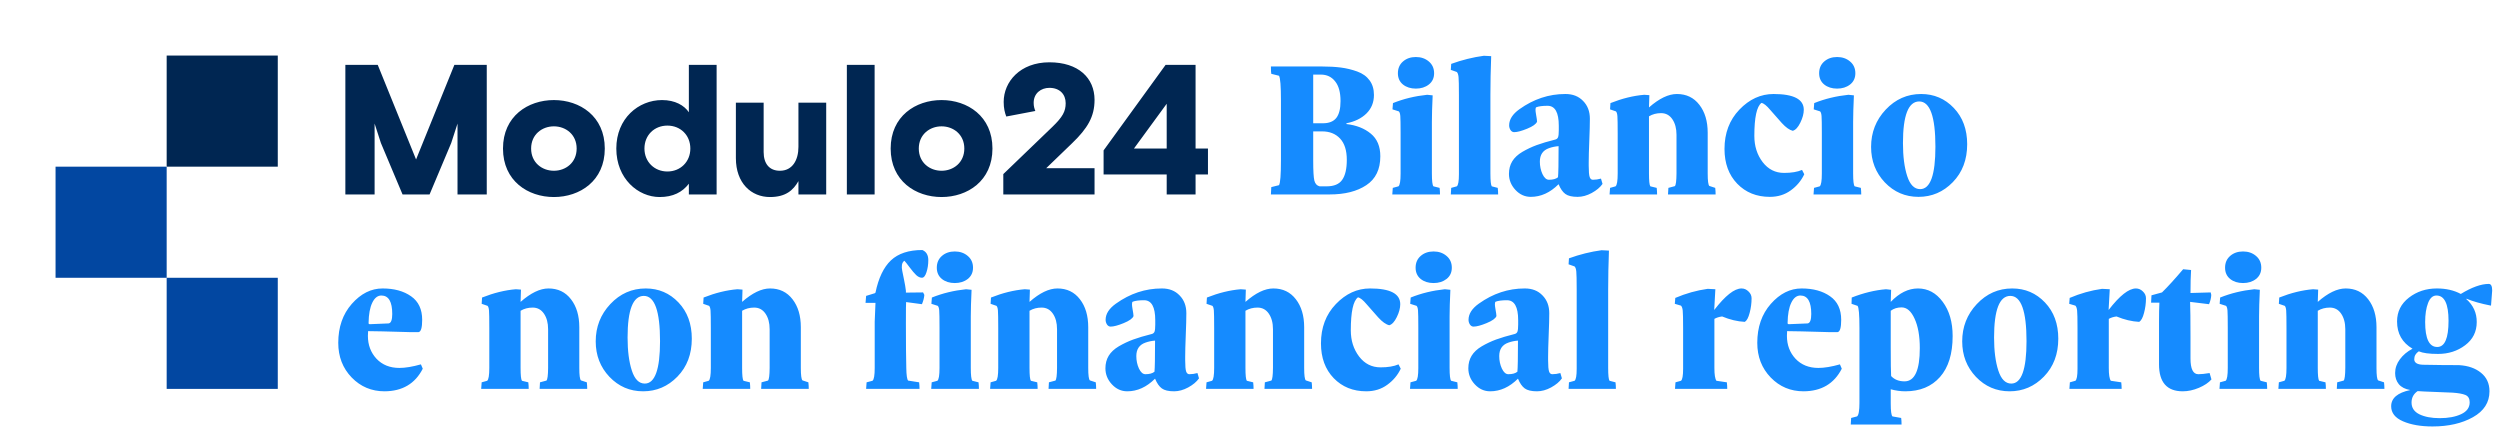
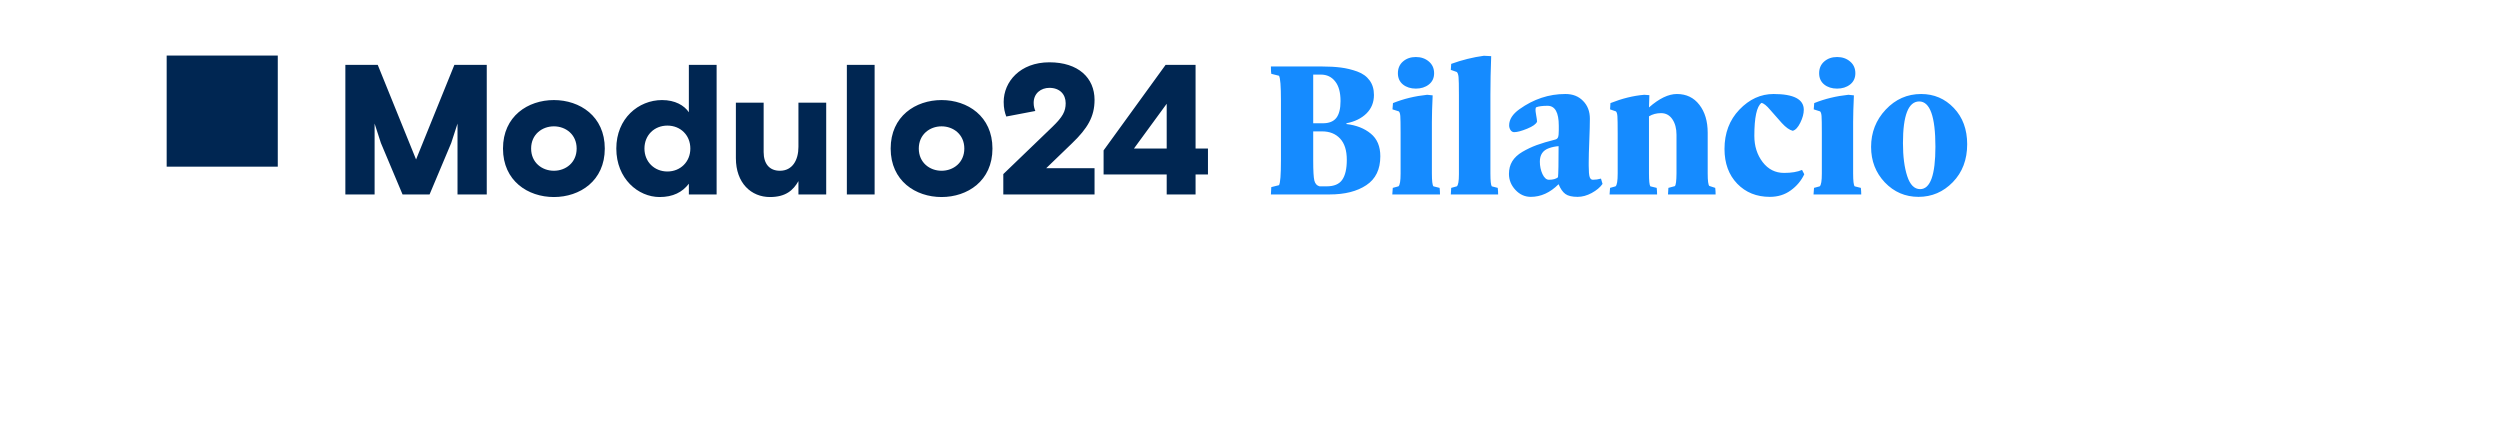
<svg xmlns="http://www.w3.org/2000/svg" width="360" height="64" viewBox="0 0 360 64" fill="none">
-   <path d="M48.709 49.367C48.709 47.105 49.358 45.237 50.656 43.763C51.963 42.279 53.442 41.538 55.092 41.538C56.761 41.538 58.128 41.913 59.194 42.664C60.261 43.406 60.794 44.537 60.794 46.057C60.794 47.179 60.622 47.767 60.279 47.823H58.958C55.769 47.73 53.785 47.684 53.006 47.684C52.988 47.934 52.978 48.161 52.978 48.365C52.978 49.673 53.391 50.771 54.216 51.661C55.05 52.542 56.149 52.982 57.512 52.982C58.365 52.982 59.398 52.811 60.613 52.468L60.877 53.094C59.774 55.254 57.938 56.338 55.37 56.348C53.507 56.348 51.931 55.685 50.642 54.359C49.353 53.024 48.709 51.36 48.709 49.367ZM53.076 46.488C53.057 46.618 53.122 46.683 53.27 46.683L55.968 46.572C56.311 46.516 56.483 46.062 56.483 45.209C56.483 43.447 55.964 42.562 54.925 42.553C54.378 42.553 53.938 42.9 53.604 43.596C53.27 44.291 53.094 45.255 53.076 46.488ZM69.29 56L69.36 55.054L70.153 54.832C70.357 54.665 70.459 54.048 70.459 52.982V47.253C70.459 45.909 70.445 45.065 70.417 44.722C70.389 44.379 70.32 44.152 70.208 44.041L69.36 43.749L69.416 42.845C71.103 42.177 72.725 41.779 74.283 41.649L75.02 41.704L74.964 43.471C76.429 42.182 77.769 41.538 78.983 41.538C80.346 41.538 81.426 42.057 82.223 43.095C83.021 44.124 83.419 45.464 83.419 47.114V52.982C83.419 54.03 83.498 54.628 83.656 54.776L84.504 55.054C84.541 55.36 84.559 55.675 84.559 56H77.704L77.759 55.054L78.691 54.804C78.839 54.656 78.918 54.048 78.927 52.982V47.406C78.927 46.497 78.728 45.751 78.329 45.167C77.931 44.583 77.388 44.291 76.703 44.291C76.053 44.291 75.474 44.444 74.964 44.75V52.982C74.964 54.03 75.029 54.647 75.159 54.832L76.077 55.054C76.114 55.36 76.132 55.675 76.132 56H69.29ZM85.783 49.158C85.783 47.072 86.483 45.283 87.883 43.79C89.292 42.288 90.993 41.538 92.987 41.538C94.85 41.538 96.422 42.21 97.701 43.554C98.98 44.898 99.62 46.636 99.62 48.769C99.62 50.994 98.929 52.816 97.548 54.234C96.176 55.643 94.53 56.348 92.611 56.348C90.701 56.348 89.084 55.652 87.758 54.262C86.442 52.871 85.783 51.17 85.783 49.158ZM90.372 48.602C90.372 50.521 90.576 52.106 90.984 53.358C91.392 54.609 92.013 55.235 92.848 55.235C94.312 55.235 95.045 53.2 95.045 49.13C95.045 44.782 94.266 42.608 92.709 42.608C91.151 42.618 90.372 44.615 90.372 48.602ZM101.191 56L101.261 55.054L102.054 54.832C102.258 54.665 102.36 54.048 102.36 52.982V47.253C102.36 45.909 102.346 45.065 102.318 44.722C102.29 44.379 102.22 44.152 102.109 44.041L101.261 43.749L101.317 42.845C103.004 42.177 104.626 41.779 106.184 41.649L106.921 41.704L106.865 43.471C108.33 42.182 109.67 41.538 110.884 41.538C112.247 41.538 113.327 42.057 114.124 43.095C114.922 44.124 115.32 45.464 115.32 47.114V52.982C115.32 54.03 115.399 54.628 115.557 54.776L116.405 55.054C116.442 55.36 116.46 55.675 116.46 56H109.605L109.66 55.054L110.592 54.804C110.74 54.656 110.819 54.048 110.828 52.982V47.406C110.828 46.497 110.629 45.751 110.23 45.167C109.832 44.583 109.289 44.291 108.603 44.291C107.954 44.291 107.375 44.444 106.865 44.75V52.982C106.865 54.03 106.93 54.647 107.06 54.832L107.978 55.054C108.015 55.36 108.033 55.675 108.033 56H101.191ZM124.637 43.609L124.721 42.608L125.986 42.219L126.07 42.136C126.505 40.031 127.247 38.483 128.295 37.491C129.352 36.499 130.858 36.003 132.814 36.003C133.38 36.235 133.667 36.712 133.676 37.435C133.676 38.084 133.588 38.673 133.412 39.201C133.245 39.73 133.027 39.994 132.759 39.994C132.49 39.994 132.216 39.869 131.938 39.618C131.669 39.359 131.354 38.988 130.992 38.506C130.631 38.015 130.376 37.695 130.228 37.546C130.042 37.676 129.926 37.876 129.88 38.144C129.843 38.413 129.857 38.696 129.922 38.993C129.987 39.28 130.075 39.716 130.186 40.3C130.306 40.875 130.395 41.398 130.45 41.871V42.136L132.925 42.108L133.106 42.469C133.069 42.905 132.953 43.35 132.759 43.804L130.478 43.498C130.459 43.591 130.45 44.634 130.45 46.627C130.45 49.455 130.469 51.573 130.506 52.982C130.524 54.03 130.612 54.637 130.77 54.804L132.355 55.054C132.392 55.36 132.411 55.675 132.411 56H124.721L124.79 55.054L125.639 54.832C125.852 54.665 125.958 54.048 125.958 52.982V46.321L126.07 43.609H124.637ZM134.094 56L134.163 55.054L134.984 54.832C135.188 54.665 135.29 54.048 135.29 52.982V47.197C135.29 45.872 135.276 45.042 135.248 44.708C135.22 44.374 135.15 44.152 135.039 44.041L134.121 43.749L134.191 42.845C135.711 42.233 137.352 41.834 139.114 41.649L139.906 41.732C139.832 43.327 139.795 44.597 139.795 45.542V52.982C139.795 54.048 139.869 54.665 140.018 54.832L140.908 55.054C140.945 55.36 140.963 55.675 140.963 56H134.094ZM134.9 38.548C134.9 37.843 135.146 37.278 135.637 36.851C136.129 36.425 136.745 36.211 137.487 36.211C138.228 36.211 138.85 36.425 139.35 36.851C139.86 37.278 140.115 37.843 140.115 38.548C140.115 39.234 139.86 39.776 139.35 40.175C138.85 40.564 138.228 40.759 137.487 40.759C136.745 40.759 136.129 40.564 135.637 40.175C135.146 39.776 134.9 39.234 134.9 38.548ZM142.576 56L142.646 55.054L143.439 54.832C143.643 54.665 143.745 54.048 143.745 52.982V47.253C143.745 45.909 143.731 45.065 143.703 44.722C143.675 44.379 143.605 44.152 143.494 44.041L142.646 43.749L142.702 42.845C144.389 42.177 146.011 41.779 147.569 41.649L148.306 41.704L148.25 43.471C149.715 42.182 151.055 41.538 152.269 41.538C153.632 41.538 154.712 42.057 155.509 43.095C156.307 44.124 156.705 45.464 156.705 47.114V52.982C156.705 54.03 156.784 54.628 156.942 54.776L157.79 55.054C157.827 55.36 157.845 55.675 157.845 56H150.99L151.045 55.054L151.977 54.804C152.125 54.656 152.204 54.048 152.213 52.982V47.406C152.213 46.497 152.014 45.751 151.615 45.167C151.217 44.583 150.674 44.291 149.988 44.291C149.339 44.291 148.76 44.444 148.25 44.75V52.982C148.25 54.03 148.315 54.647 148.445 54.832L149.363 55.054C149.4 55.36 149.418 55.675 149.418 56H142.576ZM159.18 53.038C159.18 52.352 159.338 51.749 159.653 51.23C159.968 50.711 160.455 50.257 161.113 49.867C161.781 49.478 162.467 49.154 163.172 48.894C163.876 48.634 164.78 48.365 165.883 48.087C166.069 48.032 166.194 47.916 166.259 47.74C166.324 47.554 166.356 47.221 166.356 46.738V46.113C166.356 44.194 165.818 43.234 164.743 43.234C164.02 43.234 163.478 43.304 163.116 43.443C163.042 43.48 163.005 43.6 163.005 43.804C163.005 43.962 163.028 44.17 163.074 44.43C163.176 45.005 163.227 45.366 163.227 45.515C163.097 45.858 162.625 46.196 161.809 46.53C160.993 46.864 160.367 47.031 159.931 47.031C159.718 47.031 159.542 46.928 159.403 46.724C159.273 46.511 159.208 46.289 159.208 46.057C159.208 45.204 159.704 44.425 160.696 43.721C162.736 42.265 164.933 41.538 167.288 41.538C167.306 41.538 167.32 41.538 167.33 41.538C168.377 41.538 169.221 41.871 169.86 42.539C170.509 43.197 170.834 44.05 170.834 45.097C170.834 45.839 170.806 46.891 170.75 48.254C170.695 49.617 170.667 50.66 170.667 51.383V51.87C170.667 52.686 170.713 53.228 170.806 53.497C170.899 53.757 171.052 53.886 171.265 53.886C171.645 53.886 172.034 53.831 172.433 53.719L172.656 54.484C172.313 54.976 171.793 55.411 171.098 55.791C170.412 56.162 169.735 56.348 169.068 56.348C168.271 56.348 167.682 56.209 167.302 55.931C166.922 55.652 166.597 55.184 166.328 54.526C165.114 55.74 163.779 56.348 162.323 56.348C161.47 56.348 160.733 56.014 160.112 55.346C159.491 54.679 159.18 53.909 159.18 53.038ZM163.63 51.272C163.63 51.921 163.756 52.519 164.006 53.066C164.266 53.613 164.576 53.886 164.938 53.886C165.522 53.886 165.957 53.766 166.245 53.525C166.3 52.996 166.328 51.504 166.328 49.047C165.837 49.084 165.373 49.181 164.938 49.339C164.066 49.645 163.63 50.289 163.63 51.272ZM173.671 56L173.74 55.054L174.533 54.832C174.737 54.665 174.839 54.048 174.839 52.982V47.253C174.839 45.909 174.825 45.065 174.797 44.722C174.769 44.379 174.7 44.152 174.589 44.041L173.74 43.749L173.796 42.845C175.483 42.177 177.106 41.779 178.663 41.649L179.4 41.704L179.345 43.471C180.809 42.182 182.149 41.538 183.363 41.538C184.726 41.538 185.806 42.057 186.604 43.095C187.401 44.124 187.8 45.464 187.8 47.114V52.982C187.8 54.03 187.878 54.628 188.036 54.776L188.884 55.054C188.921 55.36 188.94 55.675 188.94 56H182.084L182.14 55.054L183.071 54.804C183.22 54.656 183.299 54.048 183.308 52.982V47.406C183.308 46.497 183.108 45.751 182.71 45.167C182.311 44.583 181.769 44.291 181.083 44.291C180.434 44.291 179.854 44.444 179.345 44.75V52.982C179.345 54.03 179.409 54.647 179.539 54.832L180.457 55.054C180.494 55.36 180.513 55.675 180.513 56H173.671ZM190.219 49.45C190.219 47.169 190.933 45.283 192.361 43.79C193.798 42.288 195.439 41.538 197.284 41.538C200.185 41.538 201.636 42.293 201.636 43.804C201.636 44.37 201.469 44.991 201.136 45.668C200.811 46.335 200.45 46.724 200.051 46.836C199.578 46.724 199.05 46.349 198.466 45.709C197.891 45.07 197.339 44.444 196.811 43.832C196.292 43.211 195.87 42.873 195.545 42.817C194.859 43.327 194.516 44.912 194.516 47.573C194.516 49.038 194.915 50.294 195.712 51.341C196.509 52.38 197.539 52.899 198.799 52.899C199.866 52.899 200.728 52.755 201.386 52.468L201.706 53.094C201.27 54.021 200.621 54.795 199.759 55.416C198.906 56.037 197.9 56.348 196.741 56.348C194.841 56.348 193.279 55.717 192.055 54.456C190.831 53.186 190.219 51.518 190.219 49.45ZM203.041 56L203.11 55.054L203.931 54.832C204.135 54.665 204.237 54.048 204.237 52.982V47.197C204.237 45.872 204.223 45.042 204.195 44.708C204.167 44.374 204.098 44.152 203.986 44.041L203.069 43.749L203.138 42.845C204.659 42.233 206.299 41.834 208.061 41.649L208.854 41.732C208.779 43.327 208.742 44.597 208.742 45.542V52.982C208.742 54.048 208.817 54.665 208.965 54.832L209.855 55.054C209.892 55.36 209.91 55.675 209.91 56H203.041ZM203.847 38.548C203.847 37.843 204.093 37.278 204.584 36.851C205.076 36.425 205.692 36.211 206.434 36.211C207.176 36.211 207.797 36.425 208.297 36.851C208.807 37.278 209.062 37.843 209.062 38.548C209.062 39.234 208.807 39.776 208.297 40.175C207.797 40.564 207.176 40.759 206.434 40.759C205.692 40.759 205.076 40.564 204.584 40.175C204.093 39.776 203.847 39.234 203.847 38.548ZM211.44 53.038C211.44 52.352 211.598 51.749 211.913 51.23C212.228 50.711 212.715 50.257 213.373 49.867C214.041 49.478 214.727 49.154 215.431 48.894C216.136 48.634 217.04 48.365 218.143 48.087C218.328 48.032 218.454 47.916 218.518 47.74C218.583 47.554 218.616 47.221 218.616 46.738V46.113C218.616 44.194 218.078 43.234 217.003 43.234C216.28 43.234 215.737 43.304 215.376 43.443C215.301 43.48 215.264 43.6 215.264 43.804C215.264 43.962 215.288 44.17 215.334 44.43C215.436 45.005 215.487 45.366 215.487 45.515C215.357 45.858 214.884 46.196 214.068 46.53C213.253 46.864 212.627 47.031 212.191 47.031C211.978 47.031 211.802 46.928 211.663 46.724C211.533 46.511 211.468 46.289 211.468 46.057C211.468 45.204 211.964 44.425 212.956 43.721C214.996 42.265 217.193 41.538 219.547 41.538C219.566 41.538 219.58 41.538 219.589 41.538C220.637 41.538 221.48 41.871 222.12 42.539C222.769 43.197 223.094 44.05 223.094 45.097C223.094 45.839 223.066 46.891 223.01 48.254C222.955 49.617 222.927 50.66 222.927 51.383V51.87C222.927 52.686 222.973 53.228 223.066 53.497C223.158 53.757 223.311 53.886 223.525 53.886C223.905 53.886 224.294 53.831 224.693 53.719L224.915 54.484C224.572 54.976 224.053 55.411 223.358 55.791C222.672 56.162 221.995 56.348 221.327 56.348C220.53 56.348 219.942 56.209 219.561 55.931C219.181 55.652 218.857 55.184 218.588 54.526C217.373 55.74 216.038 56.348 214.583 56.348C213.73 56.348 212.993 56.014 212.372 55.346C211.751 54.679 211.44 53.909 211.44 53.038ZM215.89 51.272C215.89 51.921 216.015 52.519 216.266 53.066C216.525 53.613 216.836 53.886 217.197 53.886C217.781 53.886 218.217 53.766 218.505 53.525C218.56 52.996 218.588 51.504 218.588 49.047C218.097 49.084 217.633 49.181 217.197 49.339C216.326 49.645 215.89 50.289 215.89 51.272ZM225.875 56L225.93 55.054L226.737 54.832C226.941 54.674 227.043 54.099 227.043 53.108C227.043 53.061 227.043 53.019 227.043 52.982V41.677C227.043 40.314 227.024 39.452 226.987 39.09C226.95 38.728 226.867 38.487 226.737 38.367L225.875 38.061L225.93 37.199C227.488 36.633 229.055 36.244 230.631 36.031L231.688 36.086C231.613 38.061 231.576 39.924 231.576 41.677V52.982C231.576 54.03 231.641 54.647 231.771 54.832L232.633 55.054C232.67 55.36 232.689 55.675 232.689 56H225.875ZM241.172 43.749L241.241 42.9C242.762 42.251 244.315 41.816 245.9 41.593L247.012 41.649L246.845 44.639C248.44 42.571 249.752 41.538 250.781 41.538C251.161 41.538 251.495 41.681 251.782 41.969C252.079 42.247 252.227 42.576 252.227 42.956C252.227 43.66 252.134 44.361 251.949 45.056C251.773 45.742 251.541 46.173 251.254 46.349C250.188 46.293 249.098 46.034 247.986 45.57C247.55 45.626 247.179 45.742 246.873 45.918V52.982C246.873 53.947 246.971 54.563 247.165 54.832L248.667 55.054C248.704 55.36 248.723 55.675 248.723 56H241.2L241.269 55.054L242.062 54.832C242.266 54.674 242.368 54.099 242.368 53.108C242.368 53.061 242.368 53.019 242.368 52.982V47.225C242.368 45.899 242.349 45.065 242.312 44.722C242.275 44.379 242.192 44.143 242.062 44.013L241.172 43.749ZM253.048 49.367C253.048 47.105 253.697 45.237 254.995 43.763C256.302 42.279 257.78 41.538 259.431 41.538C261.099 41.538 262.467 41.913 263.533 42.664C264.599 43.406 265.132 44.537 265.132 46.057C265.132 47.179 264.961 47.767 264.618 47.823H263.297C260.107 47.73 258.123 47.684 257.345 47.684C257.326 47.934 257.317 48.161 257.317 48.365C257.317 49.673 257.729 50.771 258.555 51.661C259.389 52.542 260.488 52.982 261.85 52.982C262.703 52.982 263.737 52.811 264.951 52.468L265.216 53.094C264.112 55.254 262.277 56.338 259.709 56.348C257.845 56.348 256.269 55.685 254.981 54.359C253.692 53.024 253.048 51.36 253.048 49.367ZM257.414 46.488C257.396 46.618 257.461 46.683 257.609 46.683L260.307 46.572C260.65 46.516 260.821 46.062 260.821 45.209C260.821 43.447 260.302 42.562 259.264 42.553C258.717 42.553 258.276 42.9 257.943 43.596C257.609 44.291 257.433 45.255 257.414 46.488ZM266.509 61.131L266.565 60.186L267.413 59.963C267.645 59.796 267.76 59.147 267.76 58.016V47.225C267.76 45.288 267.668 44.226 267.482 44.041L266.62 43.749L266.648 42.845C268.354 42.177 269.999 41.779 271.585 41.649L272.322 41.732L272.266 43.471C273.499 42.182 274.806 41.538 276.188 41.538C277.615 41.538 278.802 42.177 279.748 43.457C280.703 44.736 281.18 46.382 281.18 48.393C281.18 50.952 280.573 52.917 279.358 54.289C278.144 55.662 276.48 56.348 274.366 56.348C273.68 56.348 272.98 56.25 272.266 56.056V58.086C272.266 59.189 272.35 59.815 272.516 59.963L273.768 60.186C273.805 60.436 273.824 60.751 273.824 61.131H266.509ZM272.266 50.076C272.266 52.218 272.285 53.576 272.322 54.151C272.795 54.66 273.439 54.915 274.255 54.915C275.719 54.915 276.452 53.321 276.452 50.132C276.452 48.389 276.202 46.975 275.701 45.89C275.21 44.806 274.584 44.263 273.824 44.263C273.221 44.263 272.702 44.425 272.266 44.75V50.076ZM282.557 49.158C282.557 47.072 283.257 45.283 284.657 43.79C286.066 42.288 287.767 41.538 289.76 41.538C291.624 41.538 293.195 42.21 294.474 43.554C295.754 44.898 296.393 46.636 296.393 48.769C296.393 50.994 295.703 52.816 294.321 54.234C292.949 55.643 291.304 56.348 289.385 56.348C287.475 56.348 285.857 55.652 284.531 54.262C283.215 52.871 282.557 51.17 282.557 49.158ZM287.146 48.602C287.146 50.521 287.35 52.106 287.758 53.358C288.166 54.609 288.787 55.235 289.621 55.235C291.086 55.235 291.818 53.2 291.818 49.13C291.818 44.782 291.04 42.608 289.482 42.608C287.925 42.618 287.146 44.615 287.146 48.602ZM297.965 43.749L298.034 42.9C299.555 42.251 301.108 41.816 302.693 41.593L303.805 41.649L303.639 44.639C305.233 42.571 306.545 41.538 307.574 41.538C307.954 41.538 308.288 41.681 308.575 41.969C308.872 42.247 309.02 42.576 309.02 42.956C309.02 43.66 308.928 44.361 308.742 45.056C308.566 45.742 308.334 46.173 308.047 46.349C306.981 46.293 305.891 46.034 304.779 45.57C304.343 45.626 303.972 45.742 303.666 45.918V52.982C303.666 53.947 303.764 54.563 303.958 54.832L305.46 55.054C305.497 55.36 305.516 55.675 305.516 56H297.993L298.062 55.054L298.855 54.832C299.059 54.674 299.161 54.099 299.161 53.108C299.161 53.061 299.161 53.019 299.161 52.982V47.225C299.161 45.899 299.142 45.065 299.105 44.722C299.068 44.379 298.985 44.143 298.855 44.013L297.965 43.749ZM309.757 43.582L309.813 42.525L311.329 42.108C312.163 41.292 313.178 40.179 314.374 38.77L315.515 38.881C315.459 39.716 315.431 40.819 315.431 42.191L318.337 42.108L318.421 42.469C318.402 42.905 318.296 43.35 318.101 43.804L315.375 43.471C315.413 44.379 315.431 46.048 315.431 48.477V51.62C315.431 53.131 315.807 53.886 316.557 53.886C316.557 53.886 316.562 53.886 316.571 53.886C316.97 53.886 317.508 53.831 318.185 53.719L318.449 54.637C318.032 55.11 317.429 55.513 316.641 55.847C315.853 56.181 315.079 56.348 314.319 56.348C312.038 56.348 310.898 55.054 310.898 52.468V46.349C310.898 45.19 310.916 44.268 310.953 43.582H309.757ZM319.603 56L319.672 55.054L320.493 54.832C320.697 54.665 320.799 54.048 320.799 52.982V47.197C320.799 45.872 320.785 45.042 320.757 44.708C320.729 44.374 320.66 44.152 320.549 44.041L319.631 43.749L319.7 42.845C321.221 42.233 322.862 41.834 324.623 41.649L325.416 41.732C325.342 43.327 325.305 44.597 325.305 45.542V52.982C325.305 54.048 325.379 54.665 325.527 54.832L326.417 55.054C326.454 55.36 326.473 55.675 326.473 56H319.603ZM320.41 38.548C320.41 37.843 320.655 37.278 321.147 36.851C321.638 36.425 322.254 36.211 322.996 36.211C323.738 36.211 324.359 36.425 324.86 36.851C325.369 37.278 325.624 37.843 325.624 38.548C325.624 39.234 325.369 39.776 324.86 40.175C324.359 40.564 323.738 40.759 322.996 40.759C322.254 40.759 321.638 40.564 321.147 40.175C320.655 39.776 320.41 39.234 320.41 38.548ZM328.086 56L328.155 55.054L328.948 54.832C329.152 54.665 329.254 54.048 329.254 52.982V47.253C329.254 45.909 329.24 45.065 329.212 44.722C329.184 44.379 329.115 44.152 329.004 44.041L328.155 43.749L328.211 42.845C329.898 42.177 331.521 41.779 333.078 41.649L333.815 41.704L333.76 43.471C335.224 42.182 336.564 41.538 337.778 41.538C339.141 41.538 340.221 42.057 341.019 43.095C341.816 44.124 342.215 45.464 342.215 47.114V52.982C342.215 54.03 342.293 54.628 342.451 54.776L343.299 55.054C343.336 55.36 343.355 55.675 343.355 56H336.499L336.555 55.054L337.486 54.804C337.635 54.656 337.714 54.048 337.723 52.982V47.406C337.723 46.497 337.523 45.751 337.125 45.167C336.726 44.583 336.184 44.291 335.498 44.291C334.849 44.291 334.269 44.444 333.76 44.75V52.982C333.76 54.03 333.824 54.647 333.954 54.832L334.872 55.054C334.909 55.36 334.928 55.675 334.928 56H328.086ZM344.328 58.503C344.328 57.326 345.246 56.547 347.082 56.167C346.34 56.037 345.788 55.754 345.427 55.319C345.075 54.883 344.898 54.35 344.898 53.719C344.898 53.015 345.126 52.357 345.58 51.745C346.034 51.123 346.641 50.614 347.402 50.215C345.918 49.343 345.177 48.036 345.177 46.293C345.177 44.884 345.747 43.739 346.887 42.859C348.027 41.978 349.367 41.538 350.906 41.538C352.232 41.538 353.381 41.802 354.355 42.33C355.931 41.366 357.275 40.884 358.387 40.884C358.712 40.884 358.874 41.204 358.874 41.843L358.707 44.013C357.243 43.725 356.065 43.392 355.175 43.012L355.147 43.067C356.158 43.957 356.658 45.06 356.649 46.377C356.649 47.767 356.093 48.88 354.98 49.714C353.877 50.549 352.575 50.966 351.073 50.966C349.803 50.966 348.88 50.841 348.305 50.59C347.87 50.878 347.652 51.258 347.652 51.731C347.652 52.222 348.06 52.486 348.876 52.523C349.237 52.542 350.136 52.556 351.573 52.565C353.01 52.574 353.849 52.579 354.09 52.579C355.398 52.653 356.455 53.019 357.261 53.678C358.077 54.336 358.485 55.226 358.485 56.348C358.485 57.942 357.692 59.184 356.107 60.075C354.522 60.965 352.579 61.41 350.28 61.41C348.593 61.41 347.179 61.164 346.039 60.672C344.898 60.181 344.328 59.458 344.328 58.503ZM347.262 57.961C347.262 58.721 347.638 59.286 348.389 59.657C349.149 60.028 350.127 60.214 351.323 60.214C352.556 60.214 353.581 60.023 354.396 59.643C355.221 59.263 355.634 58.693 355.634 57.933C355.634 57.404 355.43 57.052 355.022 56.876C354.614 56.709 354.002 56.598 353.187 56.542C352.936 56.524 352.144 56.491 350.809 56.445C349.483 56.399 348.593 56.357 348.139 56.32C347.555 56.718 347.262 57.266 347.262 57.961ZM349.223 46.377C349.223 48.769 349.803 49.965 350.962 49.965C352.046 49.965 352.589 48.709 352.589 46.196C352.589 43.767 352.009 42.553 350.85 42.553C350.322 42.553 349.919 42.914 349.64 43.637C349.362 44.361 349.223 45.274 349.223 46.377Z" fill="#158BFF" />
  <path d="M49.732 28H53.943V17.793C54.103 18.273 54.849 20.591 54.849 20.591L57.967 28H61.858L64.976 20.591C64.976 20.591 65.722 18.273 65.882 17.793V28H70.093V9.345H65.429L59.913 22.963L54.396 9.345H49.732V28ZM87.089 21.391C87.089 16.727 83.491 14.409 79.76 14.409C76.029 14.409 72.431 16.727 72.431 21.391C72.431 26.055 76.029 28.373 79.76 28.373C83.491 28.373 87.089 26.055 87.089 21.391ZM79.76 24.589C78.054 24.589 76.482 23.416 76.482 21.391C76.482 19.365 78.054 18.193 79.76 18.193C81.466 18.193 83.038 19.365 83.038 21.391C83.038 23.416 81.466 24.589 79.76 24.589ZM103.193 9.345H99.196V16.167C98.53 15.181 97.224 14.409 95.332 14.409C91.947 14.409 88.749 17.047 88.749 21.391C88.749 25.735 91.894 28.373 94.985 28.373C96.904 28.373 98.263 27.68 99.196 26.454V28H103.193V9.345ZM96.105 24.695C94.239 24.695 92.8 23.31 92.8 21.391C92.8 19.472 94.212 18.086 96.105 18.086C97.997 18.086 99.409 19.472 99.409 21.391C99.409 23.31 97.97 24.695 96.105 24.695ZM105.967 22.777C105.967 26.374 108.179 28.373 110.871 28.373C113.163 28.373 114.229 27.387 114.975 26.081V28H118.973V14.782H114.975V21.151C114.975 23.07 114.096 24.589 112.31 24.589C110.791 24.589 109.965 23.576 109.965 21.897V14.782H105.967V22.777ZM121.947 28H125.945V9.345H121.947V28ZM142.913 21.391C142.913 16.727 139.315 14.409 135.584 14.409C131.853 14.409 128.256 16.727 128.256 21.391C128.256 26.055 131.853 28.373 135.584 28.373C139.315 28.373 142.913 26.055 142.913 21.391ZM135.584 24.589C133.879 24.589 132.306 23.416 132.306 21.391C132.306 19.365 133.879 18.193 135.584 18.193C137.29 18.193 138.862 19.365 138.862 21.391C138.862 23.416 137.29 24.589 135.584 24.589ZM144.476 25.069V28H157.615V24.216H150.659L154.39 20.618C156.602 18.486 157.615 16.807 157.615 14.382C157.615 11.21 155.27 8.972 151.112 8.972C146.901 8.972 144.53 11.77 144.53 14.675C144.53 15.581 144.69 16.221 144.903 16.78L149.087 15.981C148.954 15.634 148.847 15.315 148.847 14.808C148.847 13.422 149.913 12.65 151.112 12.65C152.605 12.65 153.457 13.582 153.457 14.861C153.457 16.034 153.031 16.834 151.539 18.273L144.476 25.069ZM158.917 25.122H168.004V28H172.162V25.122H173.947V21.391H172.162V9.345H167.844L158.917 21.657V25.122ZM168.004 14.941V21.391H163.287L168.004 14.941Z" fill="#002652" />
  <path d="M183.01 28L183.066 26.943L184.178 26.665C184.364 26.359 184.456 25.172 184.456 23.105V14.469C184.456 12.402 184.364 11.215 184.178 10.909L183.066 10.631C183.029 10.464 183.01 10.112 183.01 9.574H190.38C191.391 9.574 192.295 9.625 193.092 9.727C193.889 9.829 194.673 10.019 195.442 10.297C196.212 10.575 196.805 11.002 197.222 11.577C197.639 12.142 197.848 12.842 197.848 13.677C197.848 14.743 197.486 15.633 196.763 16.347C196.04 17.051 195.081 17.519 193.885 17.751V17.862C195.312 18.029 196.481 18.488 197.389 19.239C198.307 19.99 198.766 21.079 198.766 22.507C198.766 24.389 198.094 25.775 196.749 26.665C195.414 27.555 193.653 28 191.465 28H183.01ZM189.101 23.105C189.101 24.588 189.157 25.557 189.268 26.011C189.388 26.466 189.639 26.739 190.019 26.832H191.048C192.095 26.832 192.837 26.521 193.273 25.9C193.718 25.27 193.94 24.31 193.94 23.022C193.94 21.659 193.616 20.634 192.967 19.948C192.327 19.262 191.465 18.919 190.38 18.919H189.101V23.105ZM189.101 17.751H190.505C191.377 17.751 192.017 17.496 192.425 16.986C192.832 16.467 193.036 15.656 193.036 14.553C193.036 13.301 192.777 12.355 192.258 11.716C191.748 11.067 191.066 10.742 190.213 10.742H189.101V17.751ZM200.49 28L200.56 27.054L201.38 26.832C201.584 26.665 201.686 26.049 201.686 24.982V19.197C201.686 17.872 201.672 17.042 201.644 16.708C201.617 16.374 201.547 16.152 201.436 16.041L200.518 15.749L200.587 14.845C202.108 14.233 203.749 13.834 205.51 13.649L206.303 13.732C206.229 15.327 206.192 16.597 206.192 17.543V24.982C206.192 26.049 206.266 26.665 206.414 26.832L207.304 27.054C207.341 27.36 207.36 27.675 207.36 28H200.49ZM201.297 10.548C201.297 9.843 201.542 9.278 202.034 8.851C202.525 8.425 203.142 8.211 203.883 8.211C204.625 8.211 205.246 8.425 205.747 8.851C206.257 9.278 206.512 9.843 206.512 10.548C206.512 11.234 206.257 11.776 205.747 12.175C205.246 12.564 204.625 12.759 203.883 12.759C203.142 12.759 202.525 12.564 202.034 12.175C201.542 11.776 201.297 11.234 201.297 10.548ZM208.917 28L208.973 27.054L209.78 26.832C209.983 26.674 210.085 26.099 210.085 25.108C210.085 25.061 210.085 25.019 210.085 24.982V13.677C210.085 12.314 210.067 11.452 210.03 11.09C209.993 10.728 209.909 10.487 209.78 10.367L208.917 10.061L208.973 9.199C210.53 8.633 212.097 8.244 213.673 8.031L214.73 8.086C214.656 10.061 214.619 11.924 214.619 13.677V24.982C214.619 26.03 214.684 26.646 214.814 26.832L215.676 27.054C215.713 27.36 215.731 27.675 215.731 28H208.917ZM217.289 25.038C217.289 24.352 217.447 23.749 217.762 23.23C218.077 22.711 218.564 22.257 219.222 21.867C219.889 21.478 220.575 21.154 221.28 20.894C221.985 20.634 222.888 20.366 223.992 20.087C224.177 20.032 224.302 19.916 224.367 19.74C224.432 19.554 224.465 19.221 224.465 18.738V18.113C224.465 16.194 223.927 15.234 222.851 15.234C222.128 15.234 221.586 15.304 221.224 15.443C221.15 15.48 221.113 15.6 221.113 15.804C221.113 15.962 221.136 16.17 221.183 16.43C221.285 17.005 221.336 17.366 221.336 17.515C221.206 17.858 220.733 18.196 219.917 18.53C219.101 18.864 218.476 19.03 218.04 19.03C217.827 19.03 217.65 18.928 217.511 18.724C217.382 18.511 217.317 18.289 217.317 18.057C217.317 17.204 217.813 16.425 218.805 15.721C220.844 14.265 223.041 13.537 225.396 13.537C225.415 13.537 225.429 13.537 225.438 13.537C226.486 13.537 227.329 13.871 227.969 14.539C228.618 15.197 228.942 16.05 228.942 17.098C228.942 17.839 228.915 18.891 228.859 20.254C228.803 21.617 228.775 22.66 228.775 23.383V23.87C228.775 24.686 228.822 25.228 228.915 25.497C229.007 25.756 229.16 25.886 229.373 25.886C229.754 25.886 230.143 25.831 230.542 25.719L230.764 26.484C230.421 26.976 229.902 27.411 229.207 27.791C228.521 28.162 227.844 28.348 227.176 28.348C226.379 28.348 225.79 28.209 225.41 27.93C225.03 27.652 224.706 27.184 224.437 26.526C223.222 27.74 221.887 28.348 220.432 28.348C219.579 28.348 218.842 28.014 218.221 27.346C217.599 26.679 217.289 25.909 217.289 25.038ZM221.739 23.272C221.739 23.921 221.864 24.519 222.114 25.066C222.374 25.613 222.685 25.886 223.046 25.886C223.63 25.886 224.066 25.766 224.353 25.525C224.409 24.996 224.437 23.504 224.437 21.047C223.945 21.084 223.482 21.181 223.046 21.339C222.175 21.645 221.739 22.289 221.739 23.272ZM231.779 28L231.849 27.054L232.641 26.832C232.845 26.665 232.947 26.049 232.947 24.982V19.253C232.947 17.909 232.933 17.065 232.906 16.722C232.878 16.379 232.808 16.152 232.697 16.041L231.849 15.749L231.904 14.845C233.592 14.177 235.214 13.778 236.772 13.649L237.509 13.704L237.453 15.47C238.918 14.182 240.257 13.537 241.472 13.537C242.835 13.537 243.915 14.057 244.712 15.095C245.509 16.124 245.908 17.464 245.908 19.114V24.982C245.908 26.03 245.987 26.628 246.144 26.776L246.993 27.054C247.03 27.36 247.048 27.675 247.048 28H240.192L240.248 27.054L241.18 26.804C241.328 26.656 241.407 26.049 241.416 24.982V19.406C241.416 18.497 241.217 17.751 240.818 17.167C240.42 16.583 239.877 16.291 239.191 16.291C238.542 16.291 237.963 16.444 237.453 16.75V24.982C237.453 26.03 237.518 26.646 237.648 26.832L238.565 27.054C238.603 27.36 238.621 27.675 238.621 28H231.779ZM248.328 21.45C248.328 19.169 249.042 17.283 250.469 15.79C251.906 14.288 253.547 13.537 255.392 13.537C258.294 13.537 259.745 14.293 259.745 15.804C259.745 16.37 259.578 16.991 259.244 17.668C258.92 18.335 258.558 18.724 258.159 18.836C257.687 18.724 257.158 18.349 256.574 17.709C255.999 17.07 255.448 16.444 254.919 15.832C254.4 15.211 253.978 14.873 253.654 14.817C252.968 15.327 252.625 16.912 252.625 19.573C252.625 21.038 253.023 22.294 253.821 23.341C254.618 24.38 255.647 24.899 256.908 24.899C257.974 24.899 258.836 24.755 259.494 24.468L259.814 25.094C259.378 26.021 258.73 26.795 257.867 27.416C257.014 28.037 256.009 28.348 254.85 28.348C252.949 28.348 251.387 27.717 250.163 26.456C248.94 25.186 248.328 23.518 248.328 21.45ZM261.149 28L261.219 27.054L262.039 26.832C262.243 26.665 262.345 26.049 262.345 24.982V19.197C262.345 17.872 262.331 17.042 262.303 16.708C262.276 16.374 262.206 16.152 262.095 16.041L261.177 15.749L261.247 14.845C262.767 14.233 264.408 13.834 266.169 13.649L266.962 13.732C266.888 15.327 266.851 16.597 266.851 17.543V24.982C266.851 26.049 266.925 26.665 267.073 26.832L267.963 27.054C268 27.36 268.019 27.675 268.019 28H261.149ZM261.956 10.548C261.956 9.843 262.201 9.278 262.693 8.851C263.184 8.425 263.801 8.211 264.542 8.211C265.284 8.211 265.905 8.425 266.406 8.851C266.916 9.278 267.171 9.843 267.171 10.548C267.171 11.234 266.916 11.776 266.406 12.175C265.905 12.564 265.284 12.759 264.542 12.759C263.801 12.759 263.184 12.564 262.693 12.175C262.201 11.776 261.956 11.234 261.956 10.548ZM269.437 21.158C269.437 19.072 270.137 17.283 271.537 15.79C272.946 14.288 274.648 13.537 276.641 13.537C278.504 13.537 280.076 14.21 281.355 15.554C282.634 16.898 283.274 18.637 283.274 20.769C283.274 22.994 282.583 24.816 281.202 26.234C279.83 27.643 278.184 28.348 276.265 28.348C274.356 28.348 272.738 27.652 271.412 26.262C270.096 24.871 269.437 23.17 269.437 21.158ZM274.026 20.602C274.026 22.521 274.23 24.106 274.638 25.358C275.046 26.609 275.667 27.235 276.502 27.235C277.967 27.235 278.699 25.2 278.699 21.13C278.699 16.782 277.92 14.608 276.363 14.608C274.805 14.618 274.026 16.615 274.026 20.602Z" fill="#158BFF" />
-   <path fill-rule="evenodd" clip-rule="evenodd" d="M24 24H8V40H24V56H40V40H24V24Z" fill="#0247A1" />
  <rect x="24" y="8" width="16" height="16" fill="#002652" />
</svg>